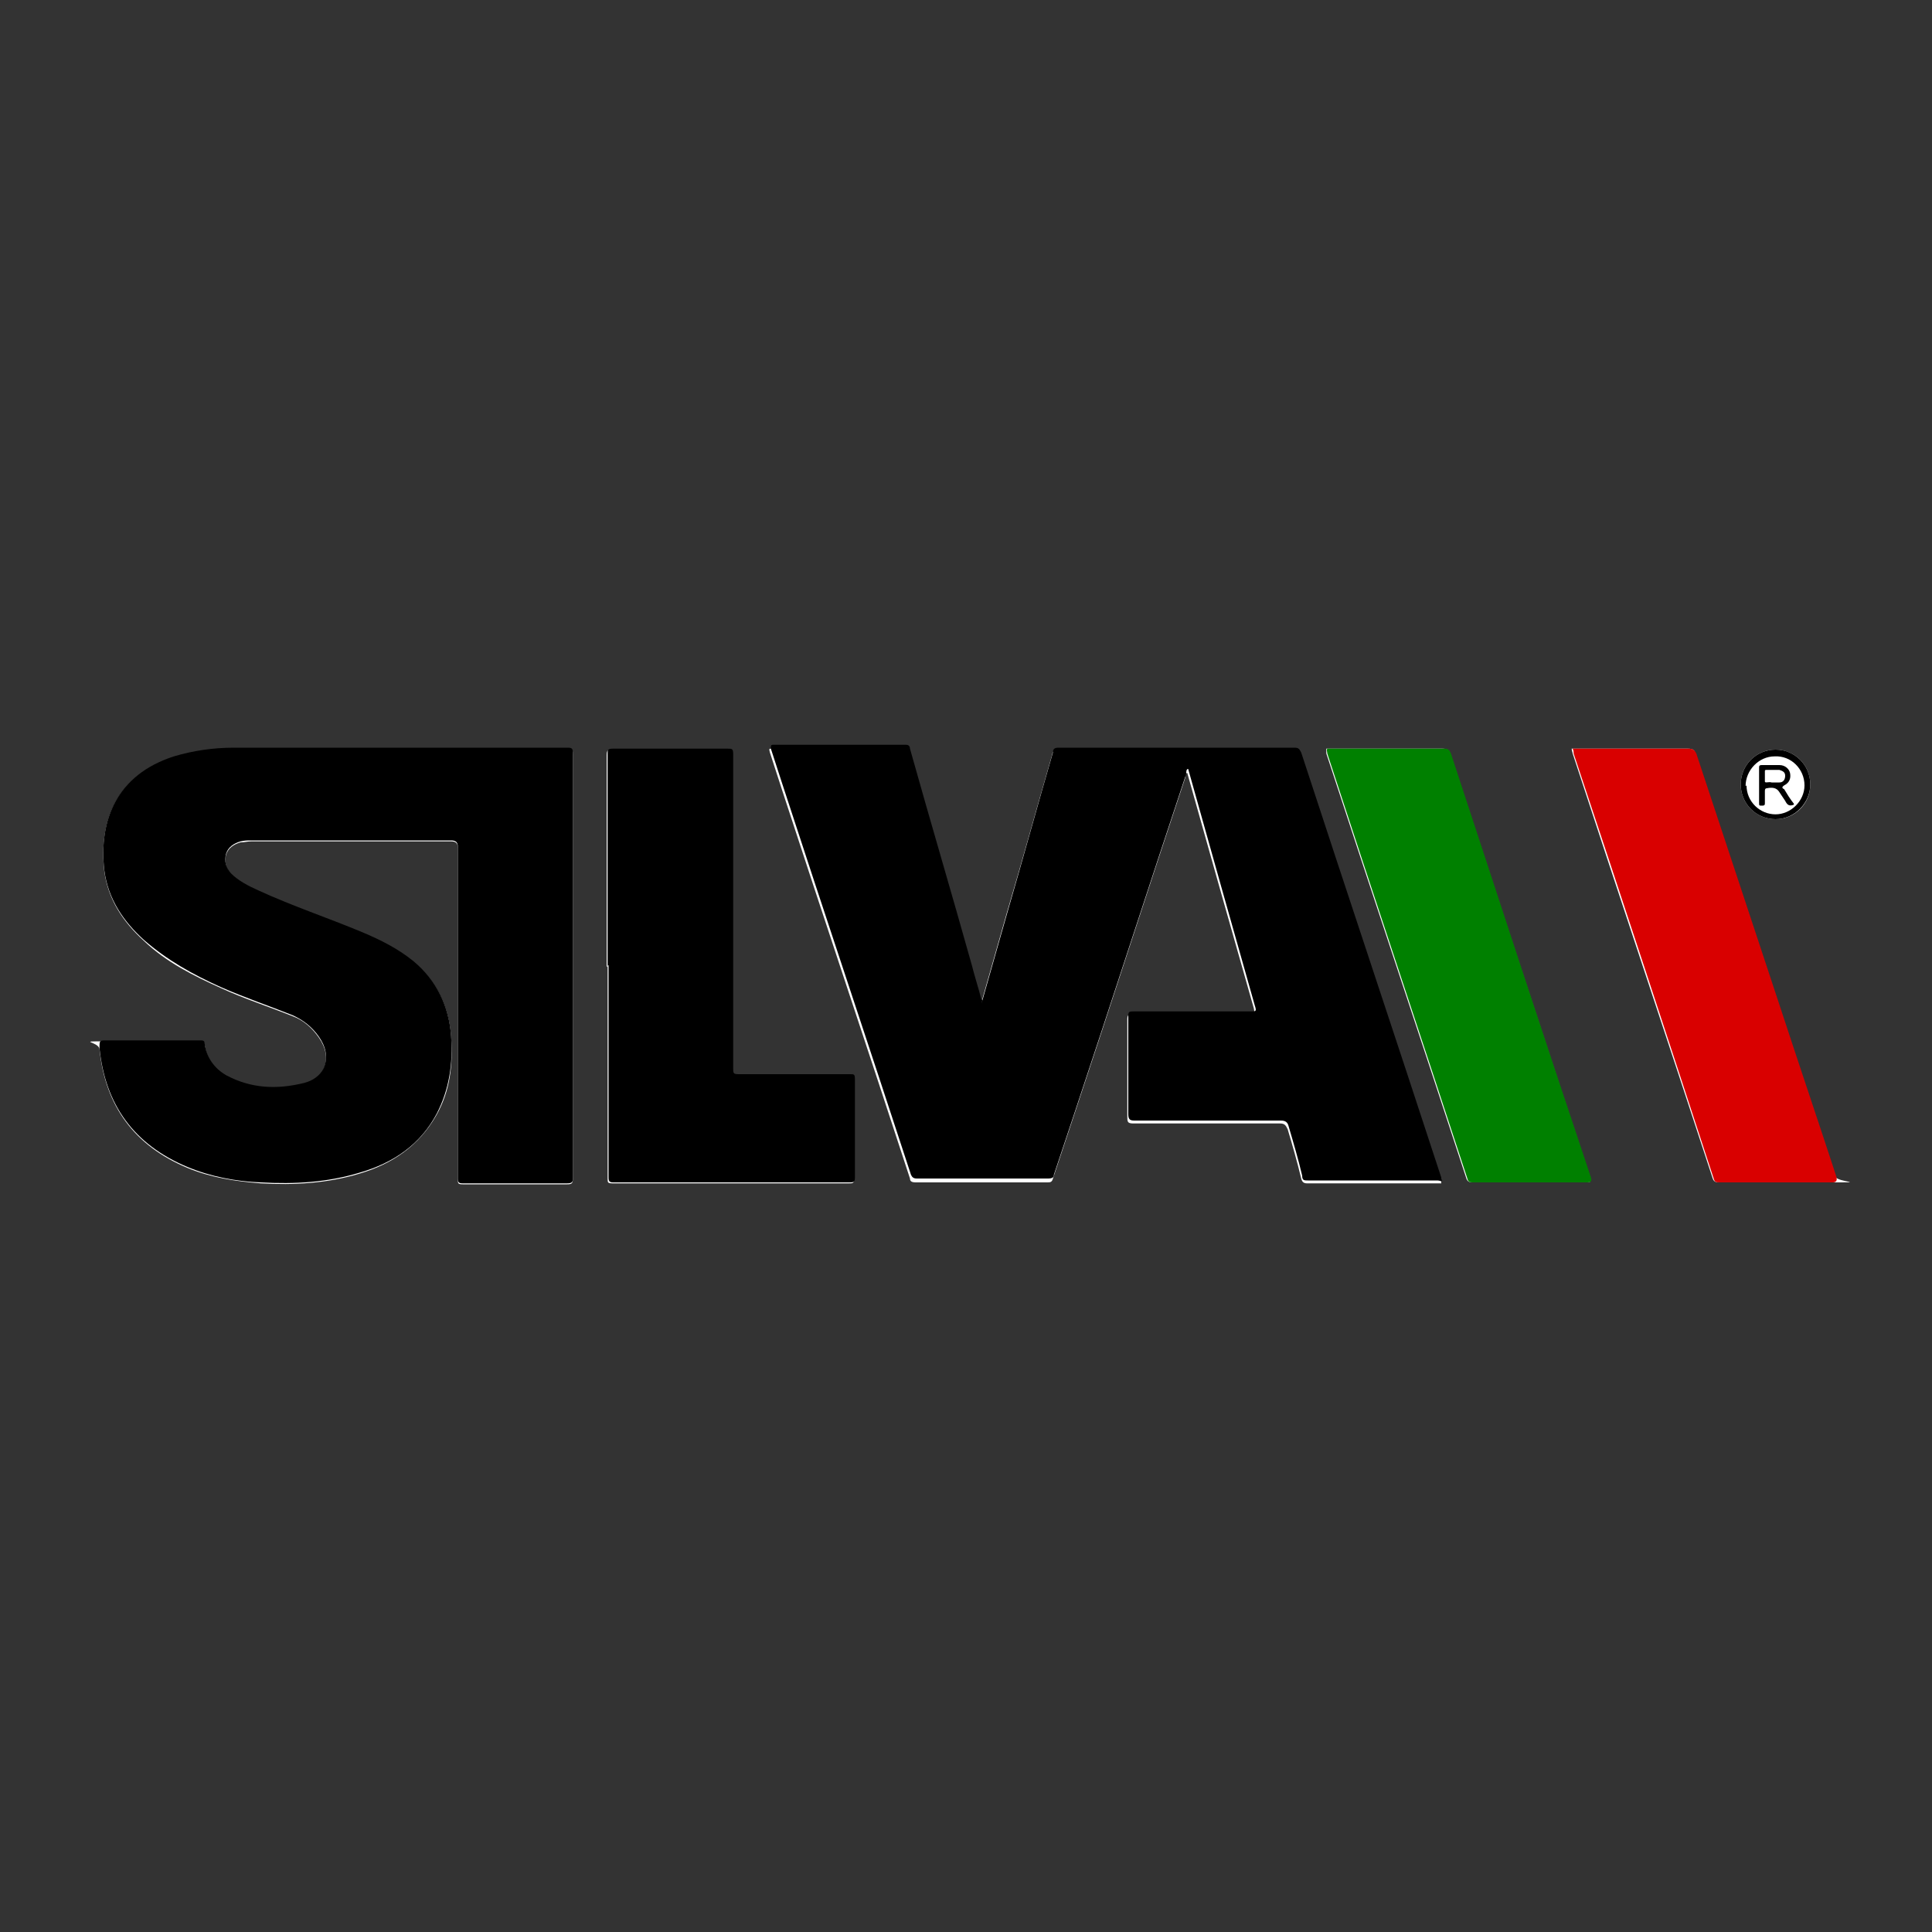
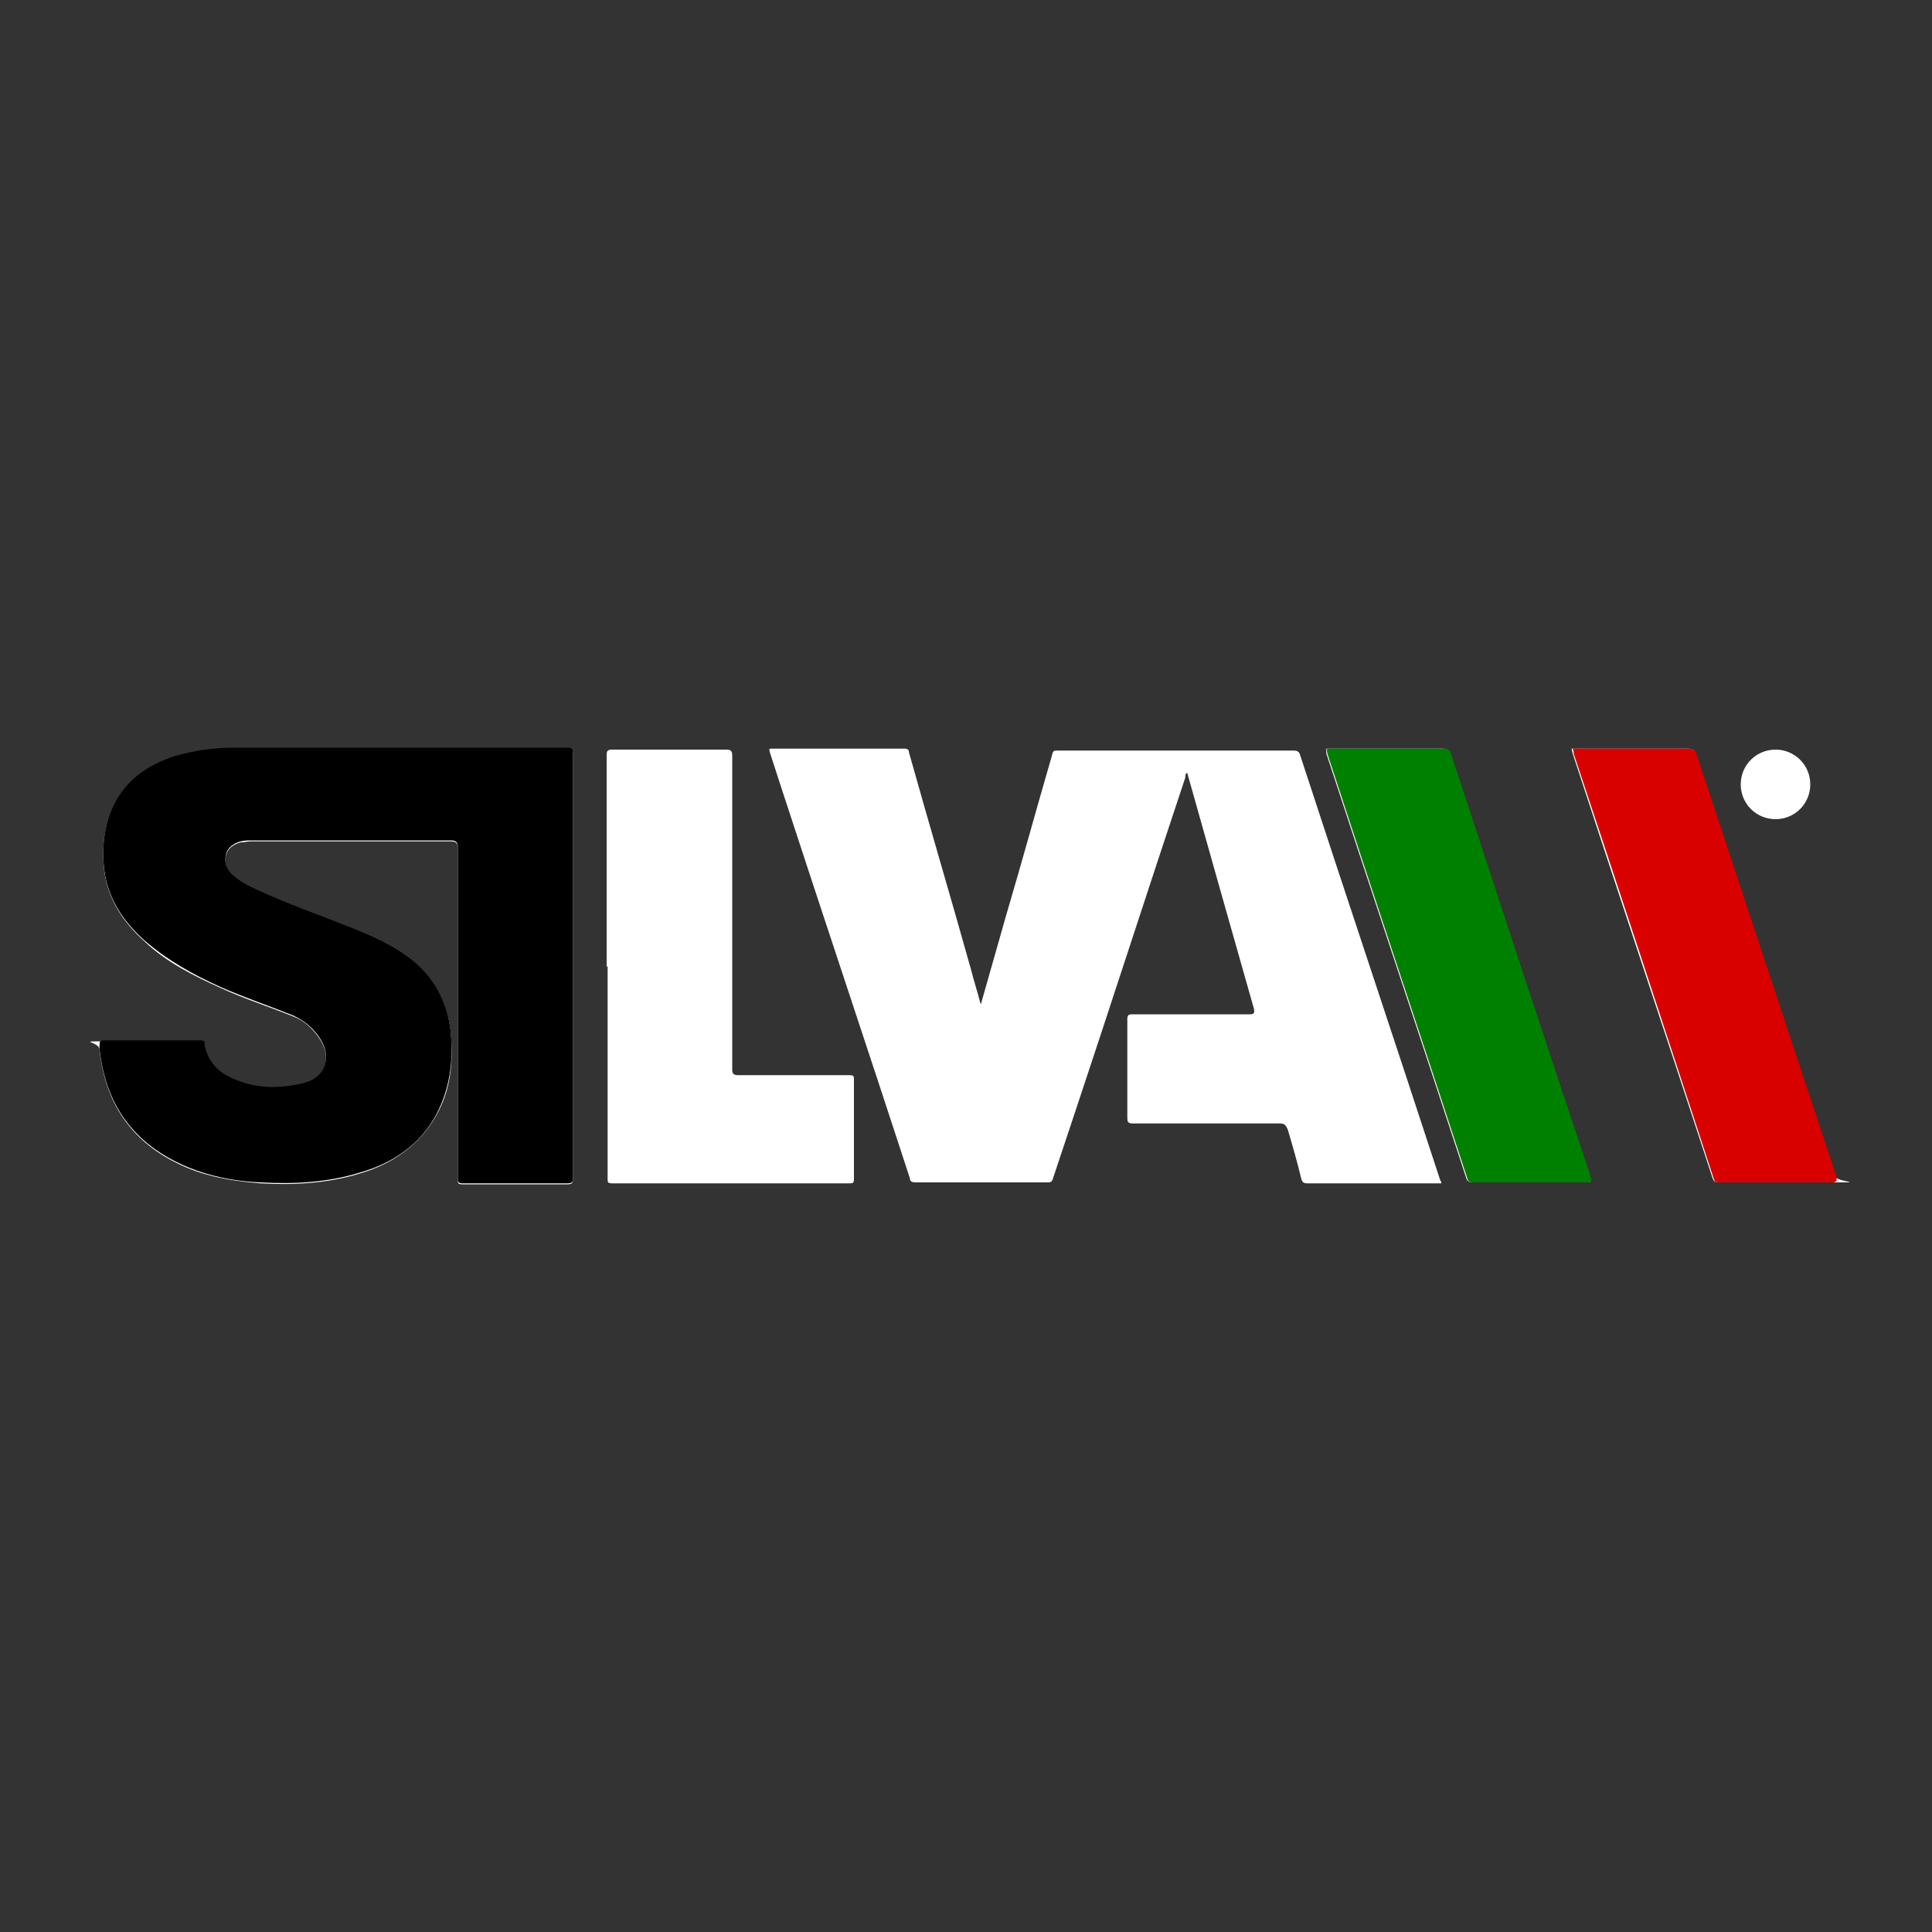
<svg xmlns="http://www.w3.org/2000/svg" version="1.1" viewBox="0 0 200 200">
  <rect x="0" y="0" width="200" height="200" fill="#333333" stroke="none" />
  <defs>
    <style>
      .cls-1 {
        fill: #fff;
      }

      .cls-2 {
        fill: #d90000;
      }

      .cls-3 {
        fill: green;
      }
    </style>
  </defs>
  <g>
    <g id="Layer_1">
      <path class="cls-1" d="M180.2,81.2c0,2,1.6,3.6,3.6,3.6s3.6-1.6,3.6-3.6c0-2-1.6-3.6-3.6-3.6s-3.6,1.6-3.6,3.6M162.7,77.5c0,.2.1.4.1.5,4.8,14.7,9.7,29.3,14.5,44,.1.3.3.4.6.4,3.9,0,7.8,0,11.7,0s.6,0,.4-.6c-1.9-5.8-3.9-11.7-5.8-17.5-2.9-8.8-5.8-17.5-8.7-26.3-.1-.4-.3-.5-.8-.5-2.3,0-4.7,0-7,0h-5.1,0ZM137.3,77.5c0,.2,0,.3,0,.5,4.8,14.7,9.7,29.3,14.5,44,.1.3.3.4.6.4,3.9,0,7.9,0,11.8,0,.4,0,.5,0,.4-.5-4.8-14.6-9.7-29.3-14.5-43.9-.1-.4-.4-.5-.8-.5-3.8,0-7.7,0-11.5,0h-.6,0ZM62.9,100c0,7.3,0,14.7,0,22,0,.4,0,.5.5.5,8.2,0,16.3,0,24.5,0,.4,0,.5,0,.5-.5,0-3.4,0-6.8,0-10.2,0-.4,0-.5-.5-.5-3.8,0-7.6,0-11.5,0-.5,0-.6-.2-.6-.6,0-10.8,0-21.7,0-32.5,0-.5-.2-.6-.6-.6-3.9,0-7.9,0-11.8,0-.5,0-.6.1-.6.6,0,7.3,0,14.6,0,21.9M59.3,100v-21.9c0-.4,0-.6-.5-.6-11.5,0-23,0-34.6,0-2.1,0-4.1.3-6.2.9-5.9,1.9-7.8,6.5-7.2,11.8.4,2.9,1.9,5.2,4.1,7.2,2.3,2.2,5.1,3.6,8,4.9,2.4,1.1,4.9,1.9,7.4,2.9,1.1.4,2,1.2,2.7,2.2.7,1,1,2.1.5,3.3-.4.8-1.1,1.3-2,1.5-2.8.8-5.6.6-8.1-.8-1.2-.7-2-1.8-2.2-3.2,0-.4-.2-.4-.5-.4-3.2,0-6.5,0-9.7,0s-.8,0-.7.8c.6,5.9,3.6,10,9.1,12.3,2.4,1,5,1.4,7.6,1.6,3.4.2,6.9,0,10.2-1,3.4-1,6.2-2.9,8-6.1,1.4-2.5,1.7-5.2,1.5-8-.2-3.2-1.5-5.8-3.9-7.8-1.6-1.3-3.4-2.2-5.3-3-3.6-1.4-7.2-2.7-10.7-4.3-1-.5-2.1-1-2.9-1.8-.5-.6-.7-1.3-.5-2,.2-.7.8-1.1,1.5-1.3.4,0,.7-.1,1.1-.1h20.7c.5,0,.7.2.7.7v34.3c0,.4,0,.5.5.5,3.6,0,7.2,0,10.8,0,.5,0,.6-.1.6-.6,0-7.3,0-14.6,0-21.9M101.6,103.9h-.1c-.3-1.2-.7-2.4-1-3.6-2.1-7.5-4.3-14.9-6.4-22.4,0-.2-.1-.4-.4-.4-4.6,0-9.2,0-13.8,0-.3,0-.3,0-.2.4.4,1.2.8,2.5,1.2,3.7,4.4,13.5,8.9,26.9,13.3,40.4,0,.3.2.4.6.4,4.5,0,9.1,0,13.6,0,.3,0,.5,0,.6-.4.7-2.1,1.4-4.2,2.1-6.3,3.9-11.7,7.7-23.5,11.6-35.2,0-.2,0-.4.2-.5,2.3,8.2,4.6,16.3,6.9,24.4.1.5,0,.6-.4.6-4,0-8,0-12.1,0-.4,0-.6,0-.6.5,0,3.4,0,6.7,0,10.1,0,.5,0,.7.6.7,5.1,0,10.1,0,15.2,0,.5,0,.6.2.8.6.5,1.7,1,3.4,1.4,5.1.1.4.3.5.6.5,4.5,0,9,0,13.4,0,.1,0,.3,0,.5,0,0-.1,0-.2-.1-.3-4.8-14.7-9.7-29.3-14.5-44-.1-.4-.3-.5-.7-.5-8.1,0-16.3,0-24.4,0-.4,0-.5,0-.6.5-1.6,5.5-3.1,11-4.7,16.4-.9,3.2-1.8,6.3-2.7,9.5" />
-       <path d="M101.6,103.9c.9-3.2,1.8-6.3,2.7-9.5,1.6-5.5,3.1-11,4.7-16.5,0-.4.2-.5.6-.5,8.1,0,16.3,0,24.4,0,.4,0,.5.1.7.5,4.8,14.7,9.7,29.3,14.5,44,0,.1,0,.2.1.3-.2.1-.3,0-.5,0-4.5,0-9,0-13.4,0-.4,0-.6,0-.6-.5-.4-1.7-.9-3.4-1.4-5.1-.1-.4-.3-.6-.8-.6-5.1,0-10.1,0-15.2,0-.5,0-.6-.2-.6-.7,0-3.4,0-6.7,0-10.1,0-.5.1-.5.6-.5,4,0,8,0,12.1,0,.5,0,.6,0,.4-.6-2.3-8.1-4.6-16.3-6.9-24.5-.2,0-.2.3-.2.5-3.9,11.7-7.7,23.5-11.6,35.2-.7,2.1-1.4,4.2-2.1,6.3,0,.3-.2.4-.6.4-4.5,0-9.1,0-13.6,0-.4,0-.5-.2-.6-.4-4.4-13.5-8.9-26.9-13.3-40.4-.4-1.2-.8-2.5-1.2-3.7,0-.3,0-.4.2-.4h13.8c.3,0,.4.2.4.4,2.1,7.5,4.3,14.9,6.4,22.4.3,1.2.7,2.4,1,3.6h.1" />
      <path d="M59.3,100v21.9c0,.4,0,.6-.6.6-3.6,0-7.2,0-10.8,0-.4,0-.5-.1-.5-.5,0-11.4,0-22.9,0-34.3,0-.5-.2-.7-.7-.7h-20.7c-.4,0-.7,0-1.1.1-.7.2-1.3.6-1.5,1.3-.2.8,0,1.4.5,2,.8.8,1.8,1.3,2.9,1.8,3.5,1.6,7.1,2.8,10.7,4.3,1.9.8,3.7,1.7,5.3,3,2.4,2,3.7,4.7,3.9,7.8.2,2.8-.2,5.5-1.5,8-1.7,3.2-4.5,5.1-8,6.1-3.3,1-6.7,1.2-10.2,1-2.6-.1-5.2-.6-7.6-1.6-5.5-2.3-8.5-6.4-9.1-12.3,0-.8,0-.8.7-.8h9.7c.3,0,.5,0,.5.4.2,1.4,1,2.5,2.2,3.2,2.6,1.4,5.3,1.5,8.1.8.8-.2,1.6-.7,2-1.5.5-1.2.2-2.3-.5-3.3-.7-1-1.6-1.7-2.7-2.2-2.5-1-4.9-1.8-7.4-2.9-2.9-1.3-5.6-2.8-8-4.9-2.1-1.9-3.7-4.2-4.1-7.2-.6-5.2,1.3-9.9,7.2-11.8,2-.6,4.1-.9,6.2-.9,11.5,0,23,0,34.6,0,.5,0,.5.2.5.6v21.9" />
-       <path d="M62.9,100c0-7.3,0-14.6,0-21.9,0-.5,0-.6.6-.6,3.9,0,7.9,0,11.8,0,.5,0,.6,0,.6.6,0,10.8,0,21.7,0,32.5,0,.5,0,.6.6.6,3.8,0,7.6,0,11.5,0,.4,0,.5,0,.5.5,0,3.4,0,6.8,0,10.2,0,.4-.1.5-.5.5-8.2,0-16.3,0-24.5,0-.4,0-.5-.1-.5-.5,0-7.3,0-14.7,0-22" />
      <path class="cls-3" d="M137.3,77.5h12.1c.4,0,.6,0,.8.5,4.8,14.6,9.6,29.3,14.5,43.9.1.4,0,.5-.4.5-3.9,0-7.9,0-11.8,0-.3,0-.5,0-.6-.4-4.8-14.7-9.7-29.3-14.5-44,0-.2-.1-.3,0-.5" />
      <path class="cls-2" d="M162.7,77.5h5.1c2.3,0,4.7,0,7,0,.4,0,.6.1.8.5,2.9,8.8,5.8,17.5,8.7,26.3,1.9,5.8,3.9,11.7,5.8,17.5.1.4,0,.6-.4.6h-11.7c-.3,0-.5,0-.6-.4-4.8-14.7-9.6-29.3-14.5-44,0-.2,0-.3-.1-.5" />
-       <path d="M180.8,81.3c0,1.7,1.4,3,3,3s3-1.4,3-3c0-1.7-1.4-3.1-3.1-3-1.6,0-3,1.4-3,3.1M180.2,81.2c0-2,1.6-3.6,3.6-3.6s3.6,1.6,3.6,3.6c0,1.9-1.6,3.6-3.6,3.6s-3.6-1.6-3.6-3.6" />
-       <path d="M183.4,81c.3,0,.5,0,.8,0,.4,0,.6-.3.6-.7,0-.4-.3-.5-.6-.6-.4,0-.9,0-1.3,0-.1,0-.2,0-.2.1,0,.4,0,.7,0,1.1,0,.2.4,0,.7.1M185.7,83.3c-.5.2-.7,0-.9-.4-.2-.3-.4-.6-.6-.9-.3-.5-.8-.5-1.3-.4-.2,0-.2.2-.2.3v1.2c0,.2,0,.3-.3.3s-.3,0-.3-.3v-3.6c0-.2,0-.3.3-.3.6,0,1.2,0,1.8,0,.6,0,1,.4,1.1.8.1.5,0,1-.6,1.3-.3.2-.2.3,0,.4.3.5.6,1,1,1.5" />
    </g>
  </g>
</svg>